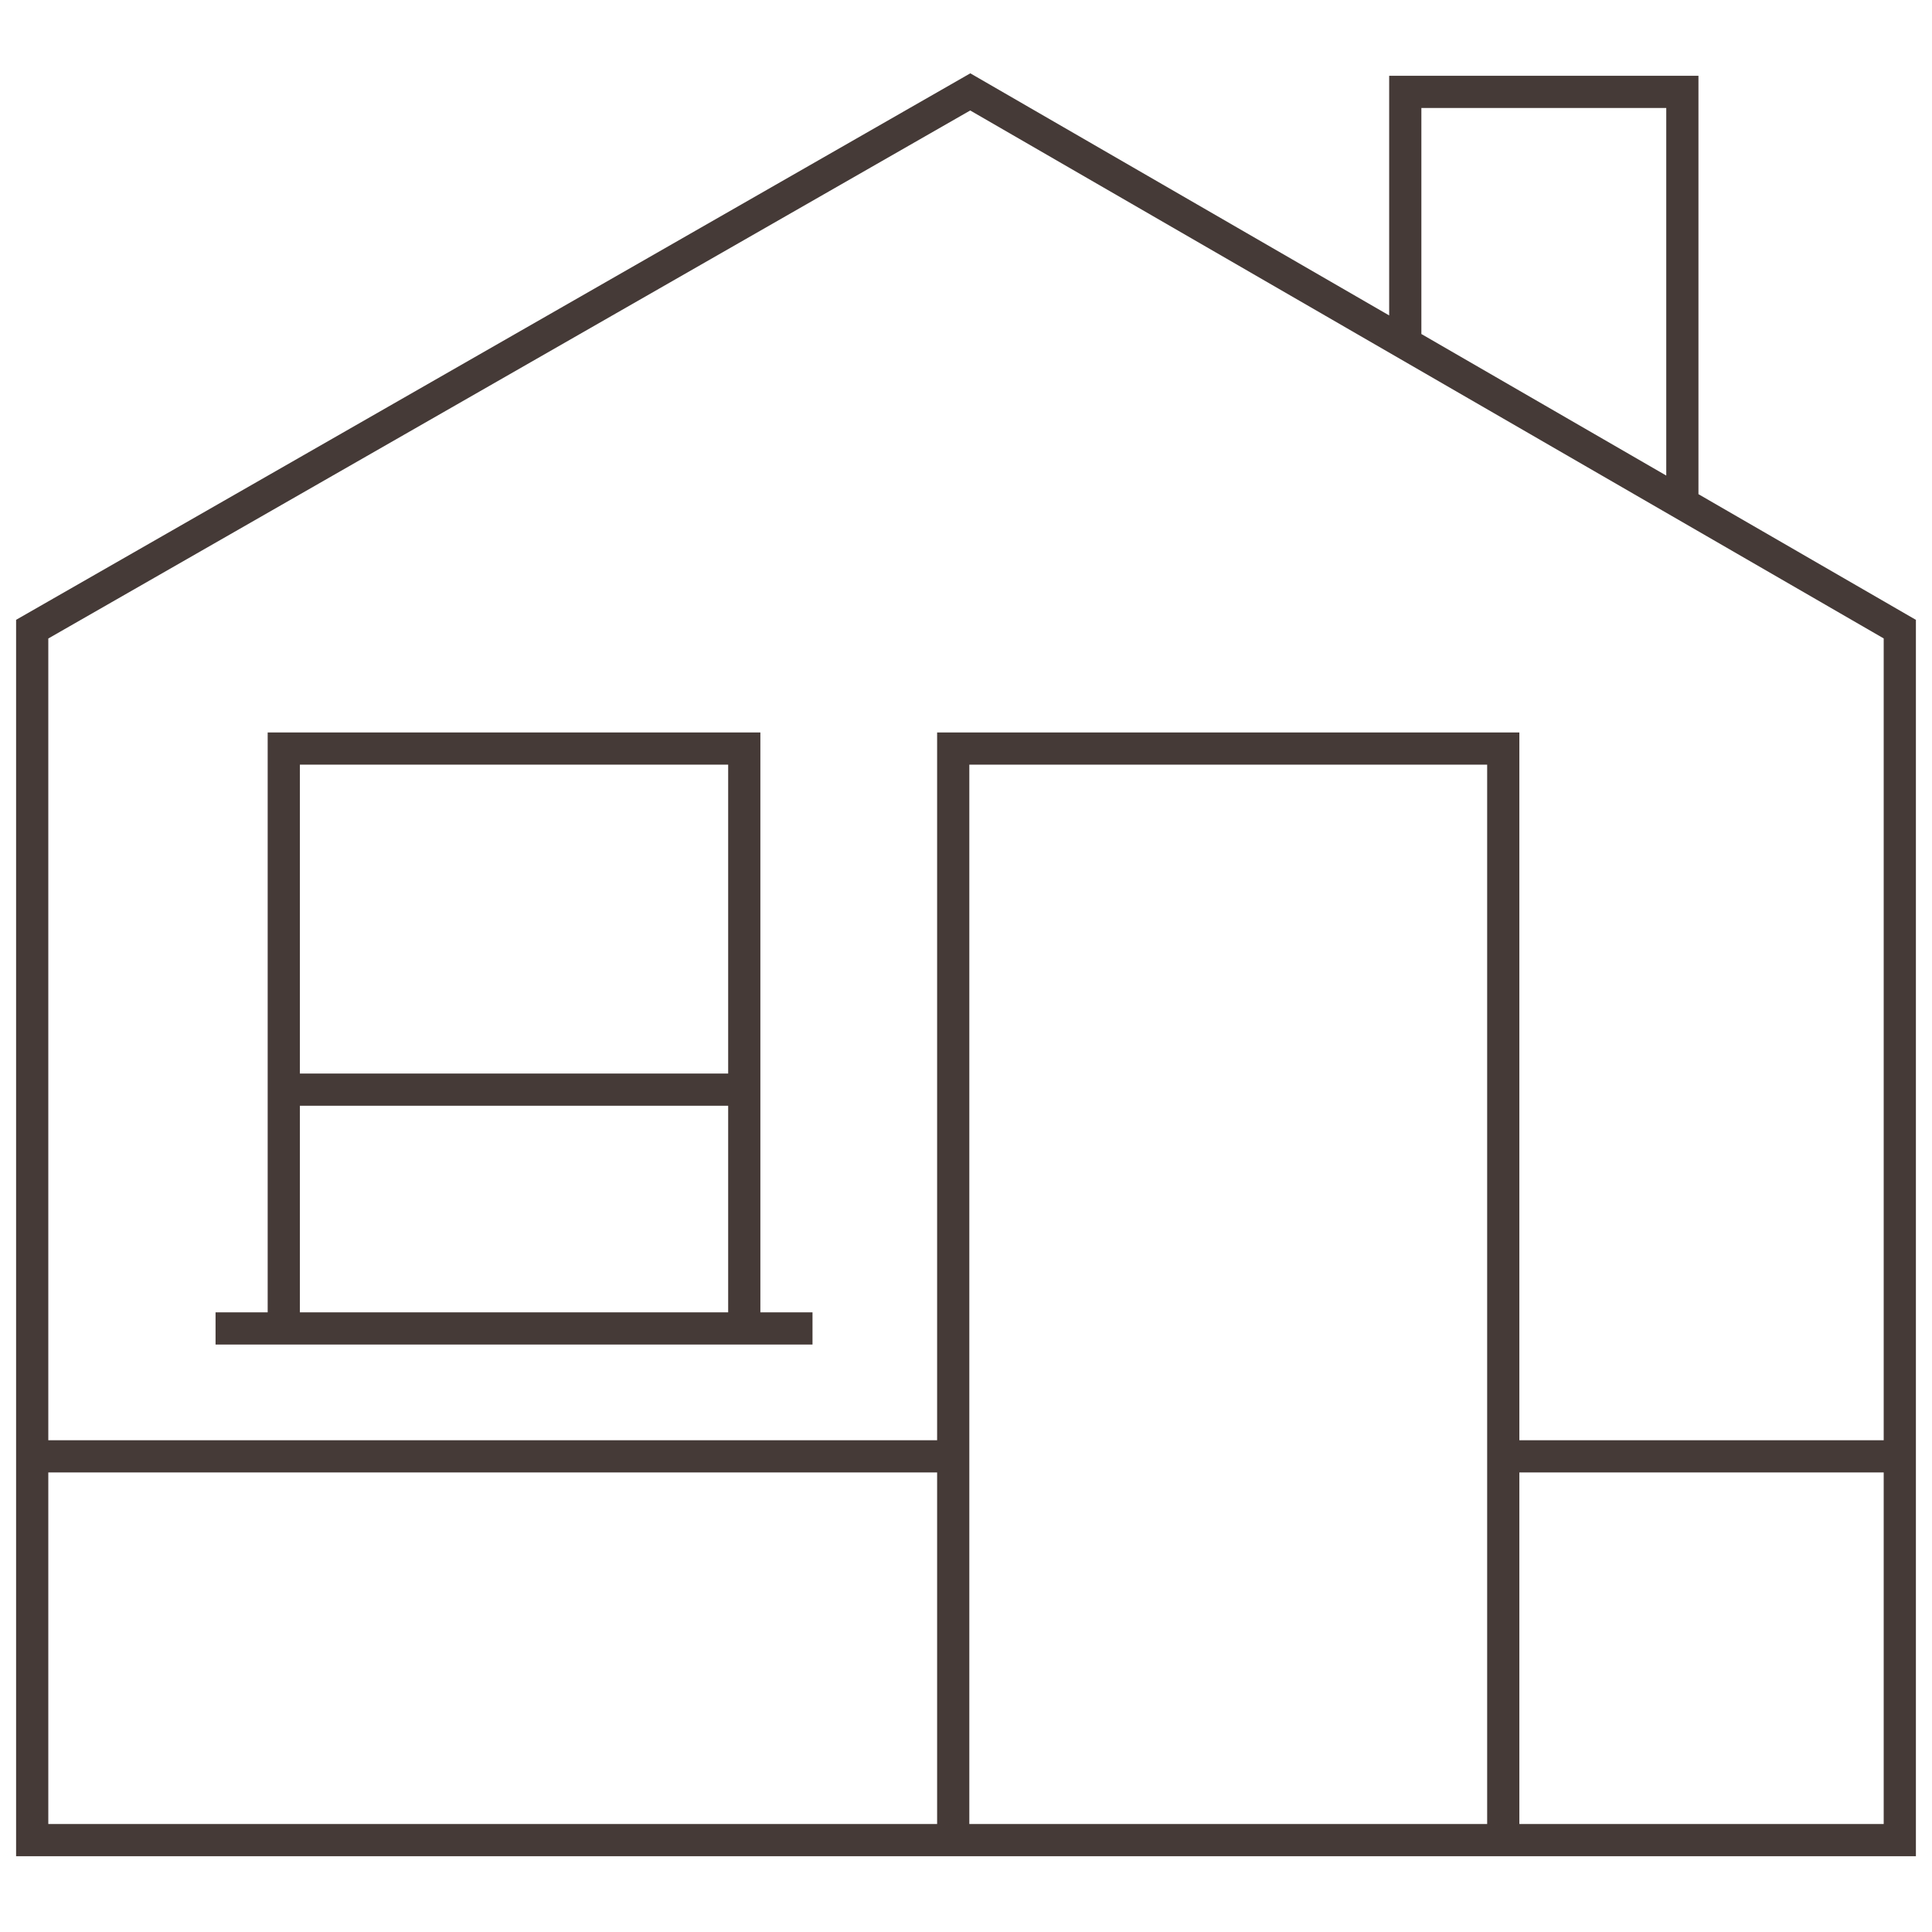
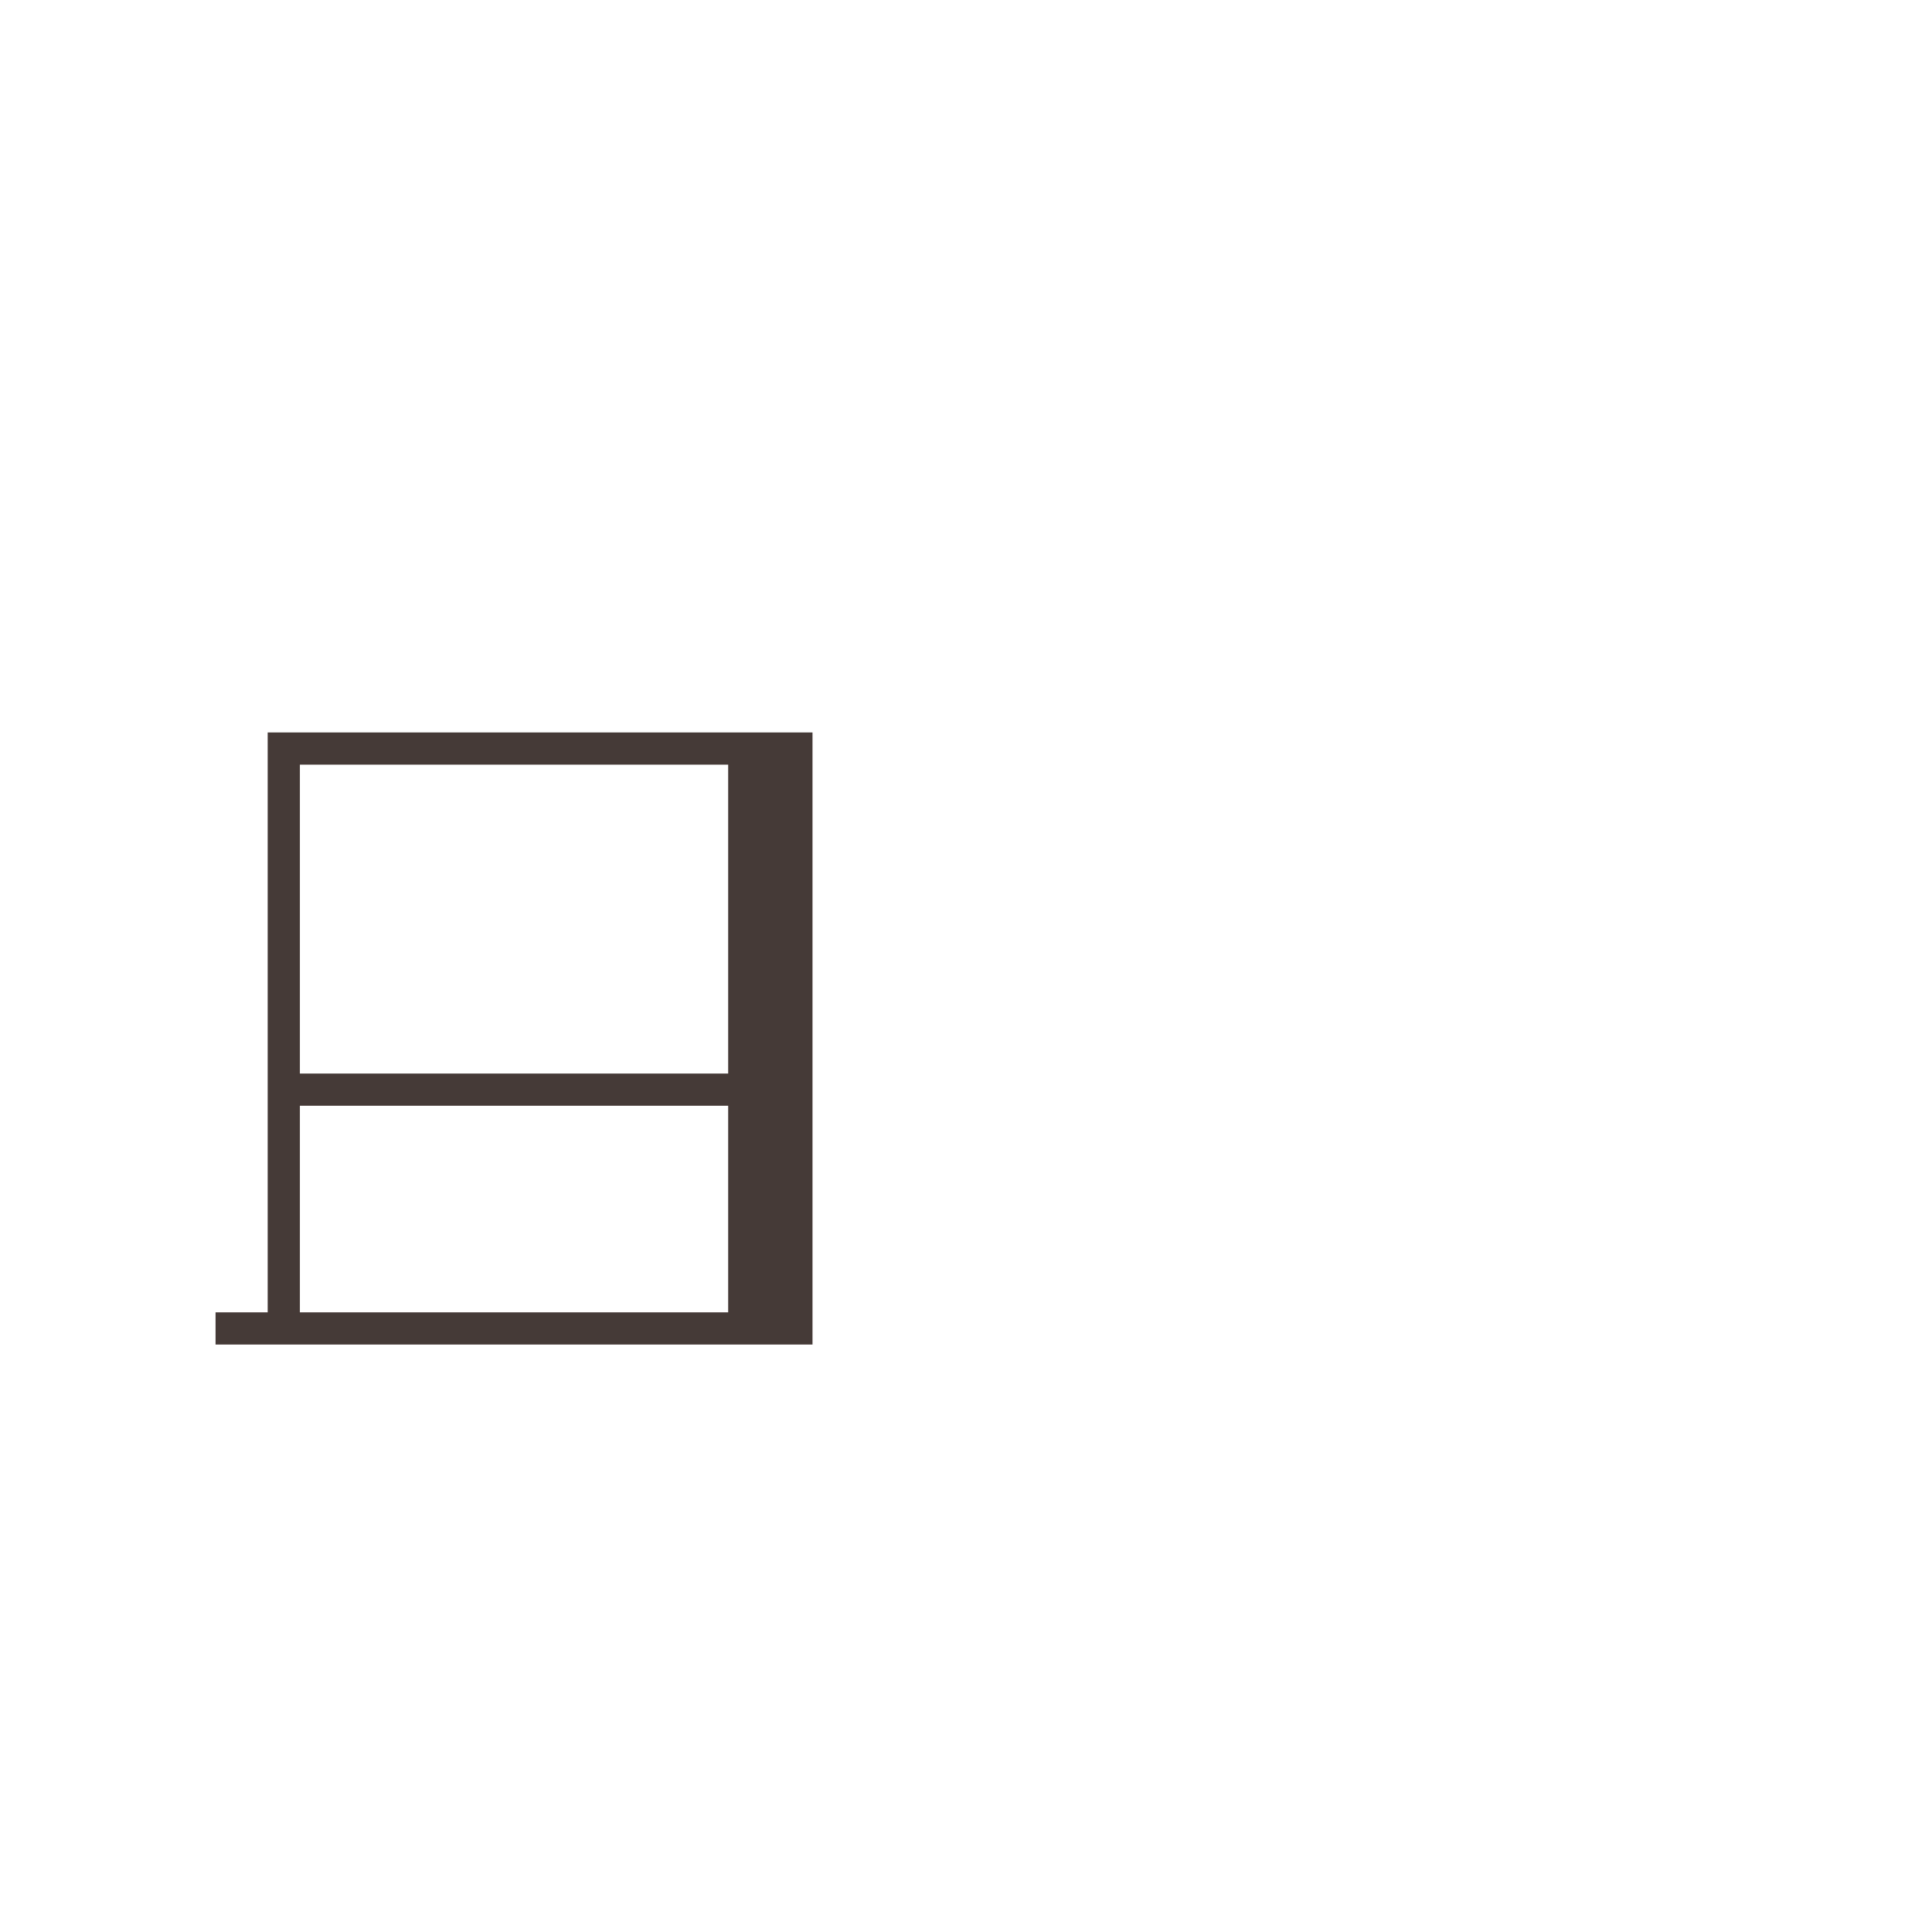
<svg xmlns="http://www.w3.org/2000/svg" width="60" height="60" viewBox="0 0 60 60" fill="none">
-   <path fill-rule="evenodd" clip-rule="evenodd" d="M30.134 2.277L43.142 9.796V2.354H52.747V15.347L59.5 19.25V57.646H0.5V19.249L30.134 2.277ZM51.747 14.769V3.354H44.142V10.373L51.747 14.769ZM1.5 19.829V44.728H29.103V22.747H47.185V44.728H58.5V19.827L30.131 3.431L1.5 19.829ZM58.5 45.728H47.185V56.646H58.5V45.728ZM46.185 56.646V23.747H30.103V56.646H46.185ZM29.103 56.646V45.728H1.5V56.646H29.103Z" fill="#453A37" />
-   <path fill-rule="evenodd" clip-rule="evenodd" d="M8.313 22.747H23.614V40.756H25.233V41.756H6.694V40.756H8.313V22.747ZM9.313 40.756H22.614V34.34H9.313V40.756ZM9.313 33.34H22.614V23.747H9.313V33.34Z" fill="#453A37" />
+   <path fill-rule="evenodd" clip-rule="evenodd" d="M8.313 22.747H23.614H25.233V41.756H6.694V40.756H8.313V22.747ZM9.313 40.756H22.614V34.34H9.313V40.756ZM9.313 33.34H22.614V23.747H9.313V33.34Z" fill="#453A37" />
</svg>